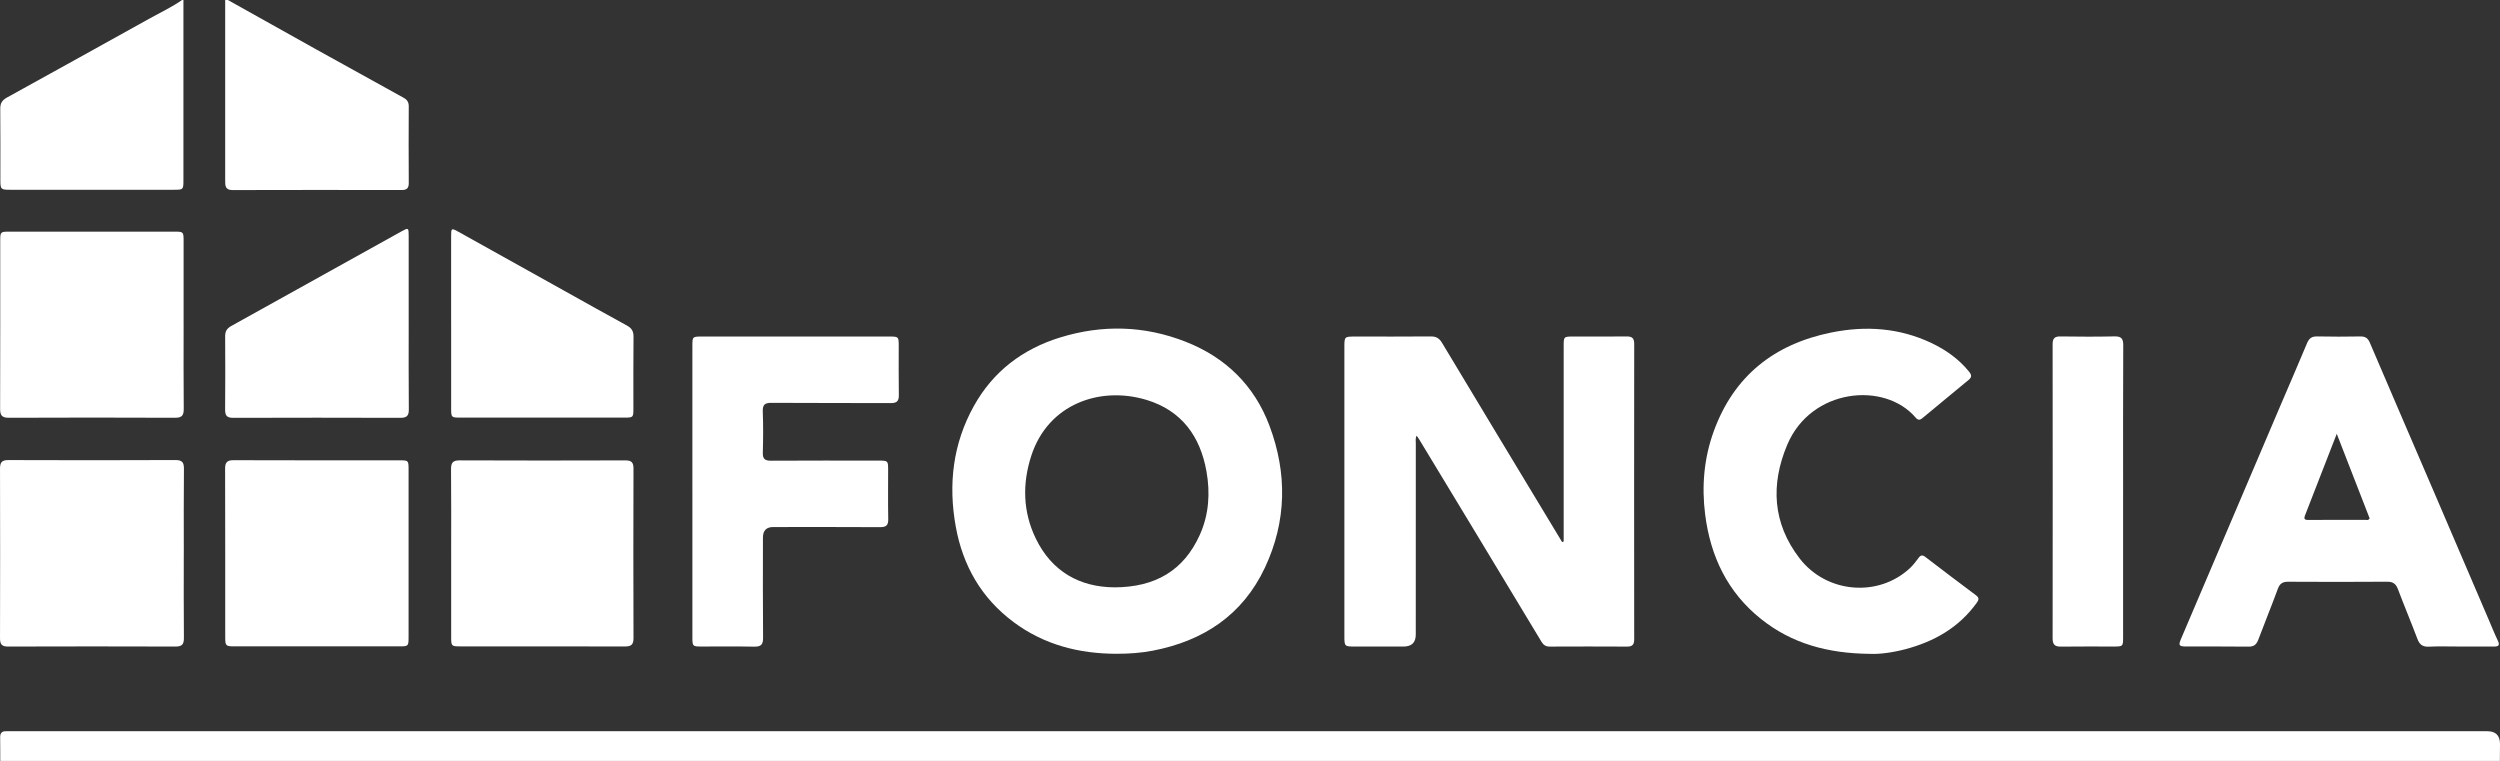
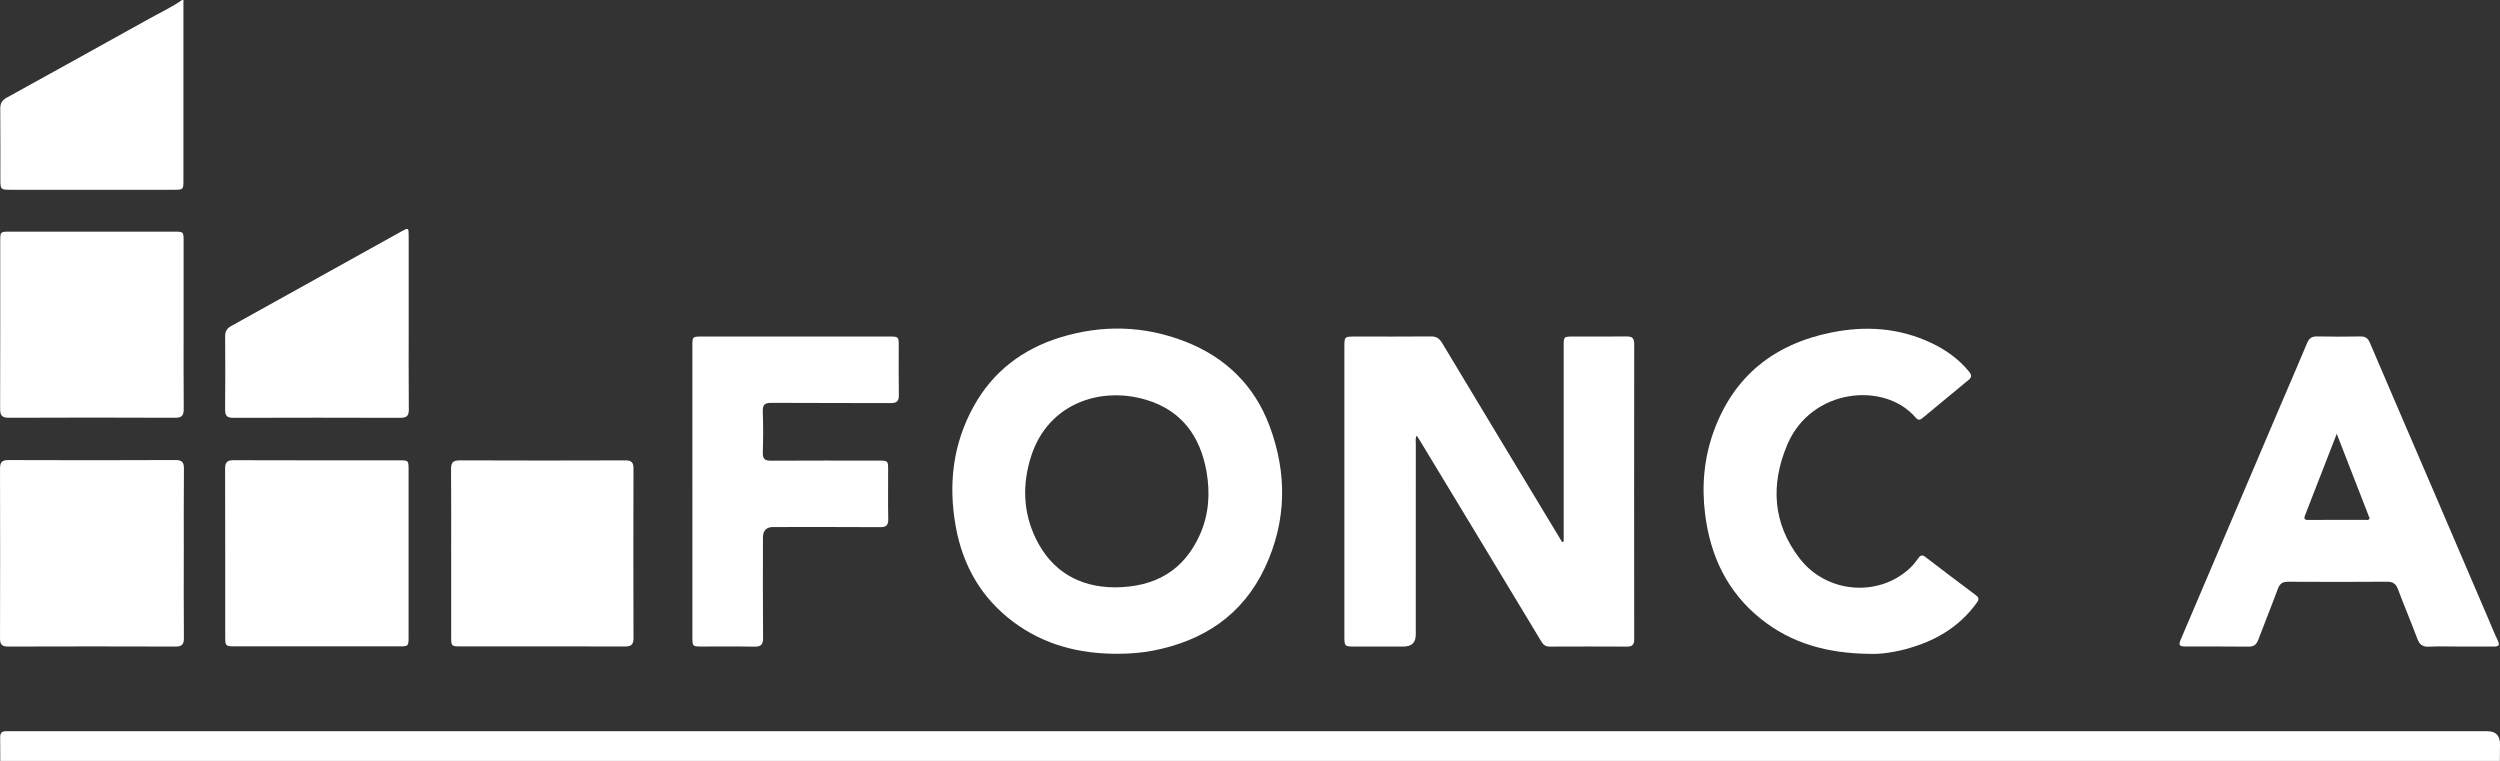
<svg xmlns="http://www.w3.org/2000/svg" id="uuid-5f210cb4-9864-48d1-9b12-1e47741c43c3" width="1856.31" height="565" viewBox="0 0 1856.31 565">
  <rect x="0" y="0" width="1856.31" height="565" fill="#333333" stroke="none" />
  <defs>
    <style>.uuid-0aae17da-2dcf-461f-84a0-c379f7ff536a{fill:#fff;stroke-width:0px;}</style>
  </defs>
  <path class="uuid-0aae17da-2dcf-461f-84a0-c379f7ff536a" d="M.2,565c-.02-5.83.02-11.67-.08-17.5-.05-3.12,1.23-4.68,4.44-4.55,1.66.07,3.33,0,5,0,612.44,0,1224.88,0,1837.32,0q9.43,0,9.43,9.56c0,4.17-.07,8.33-.11,12.5H.2Z" />
-   <path class="uuid-0aae17da-2dcf-461f-84a0-c379f7ff536a" d="M169.2,0c21.5,12.03,42.99,24.08,64.51,36.07,21.96,12.23,43.95,24.41,65.98,36.53,2.64,1.45,3.83,3.25,3.82,6.32-.1,18.99-.12,37.98.01,56.97.03,3.98-1.59,5.21-5.35,5.21-41.81-.07-83.62-.1-125.43.03-5.61.02-5.53-3.28-5.53-7.19.02-44.64,0-89.28,0-133.92.67,0,1.33,0,2,0Z" />
  <path class="uuid-0aae17da-2dcf-461f-84a0-c379f7ff536a" d="M136.2,0c0,44.66,0,89.31,0,133.97,0,6.82-.11,6.93-7.05,6.94-40.49.01-80.98.01-121.47,0-7.07,0-7.39-.31-7.4-7.27-.02-17.66.09-35.33-.08-52.99-.04-4.02,1.38-6.26,4.94-8.22C40.75,52.84,76.25,33.06,111.79,13.35c7.86-4.36,16.02-8.17,23.41-13.35h1Z" />
  <path class="uuid-0aae17da-2dcf-461f-84a0-c379f7ff536a" d="M1161.07,402.01v-5.96c0-46.33,0-92.66,0-138.99,0-7.16.03-7.17,7.29-7.18,13.17-.01,26.33.1,39.5-.06,4.05-.05,5.59,1.33,5.58,5.49-.08,73.16-.08,146.32-.01,219.49,0,3.87-1.39,5.33-5.26,5.31-19.16-.11-38.33-.09-57.5-.01-2.85.01-4.6-1.13-6.04-3.52-16.32-27.12-32.7-54.2-49.07-81.29-13.96-23.09-27.94-46.17-41.92-69.26-.49-.8-1.06-1.55-1.74-2.54-1.09,2.11-.63,3.95-.63,5.71-.03,47.33-.02,94.66-.03,141.99q0,8.88-9.12,8.88c-12,0-24,0-36,0-7.76,0-7.88-.11-7.89-7.75-.01-42.33,0-84.66,0-126.99,0-29.16,0-58.33,0-87.49,0-7.86.09-7.94,7.68-7.95,18.83-.01,37.67.09,56.5-.08,3.99-.04,6.27,1.33,8.35,4.79,27.59,46,55.35,91.9,83.07,137.82,2.03,3.37,4.06,6.74,6.1,10.11.38-.17.75-.34,1.13-.51Z" />
  <path class="uuid-0aae17da-2dcf-461f-84a0-c379f7ff536a" d="M829.06,485.45c-27.88-.04-53.83-6.68-76.46-23.54-23.85-17.76-37.68-41.84-42.92-70.89-5.64-31.31-2.21-61.39,13.43-89.52,14.32-25.77,36.28-42.35,64.07-50.92,31.21-9.62,62.44-8.87,93.04,3.11,29.82,11.68,51.13,32.46,62.38,62.38,13.3,35.38,12.81,71.05-3.37,105.44-16.56,35.19-45.69,54.42-83.34,61.65-8.87,1.7-17.82,2.3-26.83,2.28ZM827.32,436.13c30.57-.06,51.68-12.55,63.59-39.04,6.74-14.98,7.78-30.96,4.94-47.01-4.63-26.18-18.53-45.29-44.6-53.16-34.34-10.37-72.97,2.91-85.5,41.51-6.76,20.83-6.21,41.63,3.28,61.3,11.94,24.77,32.78,36.17,58.29,36.39Z" />
  <path class="uuid-0aae17da-2dcf-461f-84a0-c379f7ff536a" d="M1826.36,480.06c-7.66,0-15.34-.25-22.98.1-4.65.22-6.86-1.66-8.43-5.84-4.63-12.31-9.75-24.43-14.38-36.74-1.51-4.01-3.61-5.67-8.03-5.64-24.49.19-48.97.16-73.46.02-4.11-.02-6.27,1.29-7.73,5.27-4.64,12.66-9.78,25.13-14.51,37.76-1.36,3.63-3.27,5.21-7.31,5.15-15.32-.21-30.65-.05-45.97-.1-5.8-.02-6.18-.77-3.93-6.05,24.48-57.43,48.94-114.87,73.42-172.31,6.66-15.62,13.45-31.18,19.99-46.85,1.49-3.57,3.45-5.12,7.45-5.03,10.66.24,21.32.2,31.98.02,3.64-.06,5.67,1.06,7.17,4.57,15.74,36.91,31.67,73.74,47.51,110.6,13.67,31.82,27.29,63.66,40.93,95.48,2.17,5.05,4.18,10.17,6.58,15.11,1.67,3.42.72,4.51-2.81,4.49-8.5-.06-16.99-.02-25.49-.01ZM1735.1,322.1c-8.16,21.01-15.77,40.69-23.47,60.34-1.12,2.85-.6,3.69,2.61,3.65,13.97-.16,27.94-.06,41.92-.09,1.06,0,2.35.63,3.37-1.06-7.92-20.36-15.91-40.93-24.43-62.84Z" />
  <path class="uuid-0aae17da-2dcf-461f-84a0-c379f7ff536a" d="M1388.46,485.5c-31.45-.32-58-7.65-80.83-25.86-24.93-19.89-37.59-46.53-41.52-77.68-2.65-20.99-.85-41.71,6.34-61.58,14.92-41.22,44.99-64.93,87.44-73.5,25.47-5.14,50.41-3.48,74.19,7.8,10.79,5.12,20.38,11.89,28,21.3,2.03,2.51,2.11,4.11-.4,6.16-11.47,9.4-22.88,18.86-34.27,28.35-1.92,1.6-3.3,1.58-5-.41-23.08-27.03-77.59-21.81-95.3,20.09-12.51,29.6-10.9,58.47,9.16,84.47,20.1,26.06,58.6,29.05,81.97,7.16,2.41-2.26,4.42-4.98,6.41-7.63,1.54-2.04,2.84-2.25,4.93-.65,12.43,9.52,24.91,18.98,37.45,28.35,2.37,1.77,2.66,3.07.83,5.62-13.29,18.53-31.78,28.98-53.34,34.63-9.37,2.45-18.96,3.72-26.06,3.38Z" />
  <path class="uuid-0aae17da-2dcf-461f-84a0-c379f7ff536a" d="M514.11,365.03c0-35.98,0-71.96,0-107.94,0-7.17.04-7.2,7.27-7.2,46.31,0,92.62,0,138.93,0,6.93,0,7.01.09,7.02,6.94.02,12.16-.14,24.32.08,36.48.08,4.58-1.53,6.03-6.09,6-29.48-.16-58.97.03-88.45-.19-5.07-.04-6.67,1.42-6.48,6.49.37,10.15.32,20.33.02,30.48-.14,4.66,1.51,6.02,6.04,5.99,26.65-.16,53.31-.09,79.96-.07,6.95,0,7.04.11,7.05,6.9.01,12.16-.16,24.32.08,36.48.09,4.56-1.43,6.06-6.01,6.03-26.49-.17-52.97-.08-79.46-.08q-7.56,0-7.57,7.79c0,24.82-.13,49.64.1,74.46.05,5.09-1.62,6.66-6.6,6.56-13.15-.27-26.32-.07-39.48-.1-6.14-.01-6.39-.27-6.4-6.58-.02-36.15,0-72.3,0-108.44Z" />
  <path class="uuid-0aae17da-2dcf-461f-84a0-c379f7ff536a" d="M136.34,241.52c0,20.65-.12,41.31.09,61.96.05,4.85-1.2,6.74-6.42,6.72-41.14-.18-82.28-.18-123.42,0-5.13.02-6.52-1.73-6.5-6.65.15-41.64.08-83.28.09-124.92,0-6.46.19-6.63,6.84-6.63,40.81-.01,81.61-.01,122.42,0,6.79,0,6.89.12,6.89,7.07.01,20.82,0,41.64,0,62.46Z" />
  <path class="uuid-0aae17da-2dcf-461f-84a0-c379f7ff536a" d="M136.46,410.71c0,20.98-.11,41.97.09,62.95.05,4.71-1.35,6.43-6.21,6.42-41.47-.14-82.93-.14-124.4,0-4.69.01-5.95-1.77-5.93-6.2.12-41.97.13-83.93,0-125.9-.01-4.69,1.37-6.38,6.25-6.36,41.3.16,82.6.17,123.9-.02,5.21-.02,6.46,1.8,6.41,6.66-.22,20.81-.09,41.63-.09,62.45Z" />
  <path class="uuid-0aae17da-2dcf-461f-84a0-c379f7ff536a" d="M303.38,411.11c0,20.65,0,41.3,0,61.95,0,6.65-.19,6.87-6.58,6.88-40.97.02-81.93.02-122.9,0-6.16,0-6.65-.48-6.66-6.47-.02-41.8.04-83.6-.09-125.4-.01-4.7,1.41-6.38,6.28-6.36,41.13.16,82.27.08,123.4.1,6.45,0,6.54.11,6.55,6.86.01,20.82,0,41.63,0,62.45Z" />
  <path class="uuid-0aae17da-2dcf-461f-84a0-c379f7ff536a" d="M335,411.01c0-20.82.12-41.65-.09-62.47-.05-4.88,1.26-6.74,6.45-6.71,40.98.18,81.96.15,122.94.02,4.53-.01,6.09,1.43,6.08,6.02-.13,41.98-.14,83.96.01,125.94.02,4.92-1.78,6.24-6.42,6.22-40.81-.13-81.63-.07-122.44-.08-6.21,0-6.51-.32-6.52-6.47-.02-20.82,0-41.65,0-62.47Z" />
  <path class="uuid-0aae17da-2dcf-461f-84a0-c379f7ff536a" d="M303.47,239.49c0,21.5-.12,42.99.09,64.49.05,4.83-1.59,6.28-6.34,6.27-41.32-.14-82.65-.14-123.97,0-4.59.02-6.14-1.5-6.09-6.03.17-18.16.13-36.33.03-54.49-.02-3.55,1.17-5.8,4.38-7.59,42.25-23.4,84.43-46.92,126.64-70.39,5.06-2.81,5.25-2.69,5.25,3.26.02,21.5,0,42.99,0,64.49Z" />
-   <path class="uuid-0aae17da-2dcf-461f-84a0-c379f7ff536a" d="M334.97,239.23c0-21.32,0-42.64,0-63.96,0-5.85.19-6.07,5.29-3.24,26.78,14.87,53.52,29.83,80.27,44.74,14.98,8.35,29.93,16.75,44.98,24.96,3.49,1.9,4.94,4.2,4.89,8.27-.2,17.82-.07,35.64-.09,53.47,0,6.49-.14,6.62-6.82,6.62-40.48.01-80.95.01-121.43,0-7.05,0-7.08-.04-7.08-7.38,0-21.15,0-42.31,0-63.46Z" />
-   <path class="uuid-0aae17da-2dcf-461f-84a0-c379f7ff536a" d="M1576.45,365.33c0,35.99,0,71.99,0,107.98,0,6.59-.14,6.73-6.7,6.75-13.16.02-26.33-.12-39.49.07-4.54.07-6.15-1.58-6.14-6.12.09-72.82.09-145.64,0-218.46,0-4.38,1.59-5.8,5.88-5.74,13.33.19,26.66.26,39.99-.03,5.02-.11,6.6,1.5,6.57,6.56-.19,36.33-.1,72.65-.1,108.98Z" />
</svg>